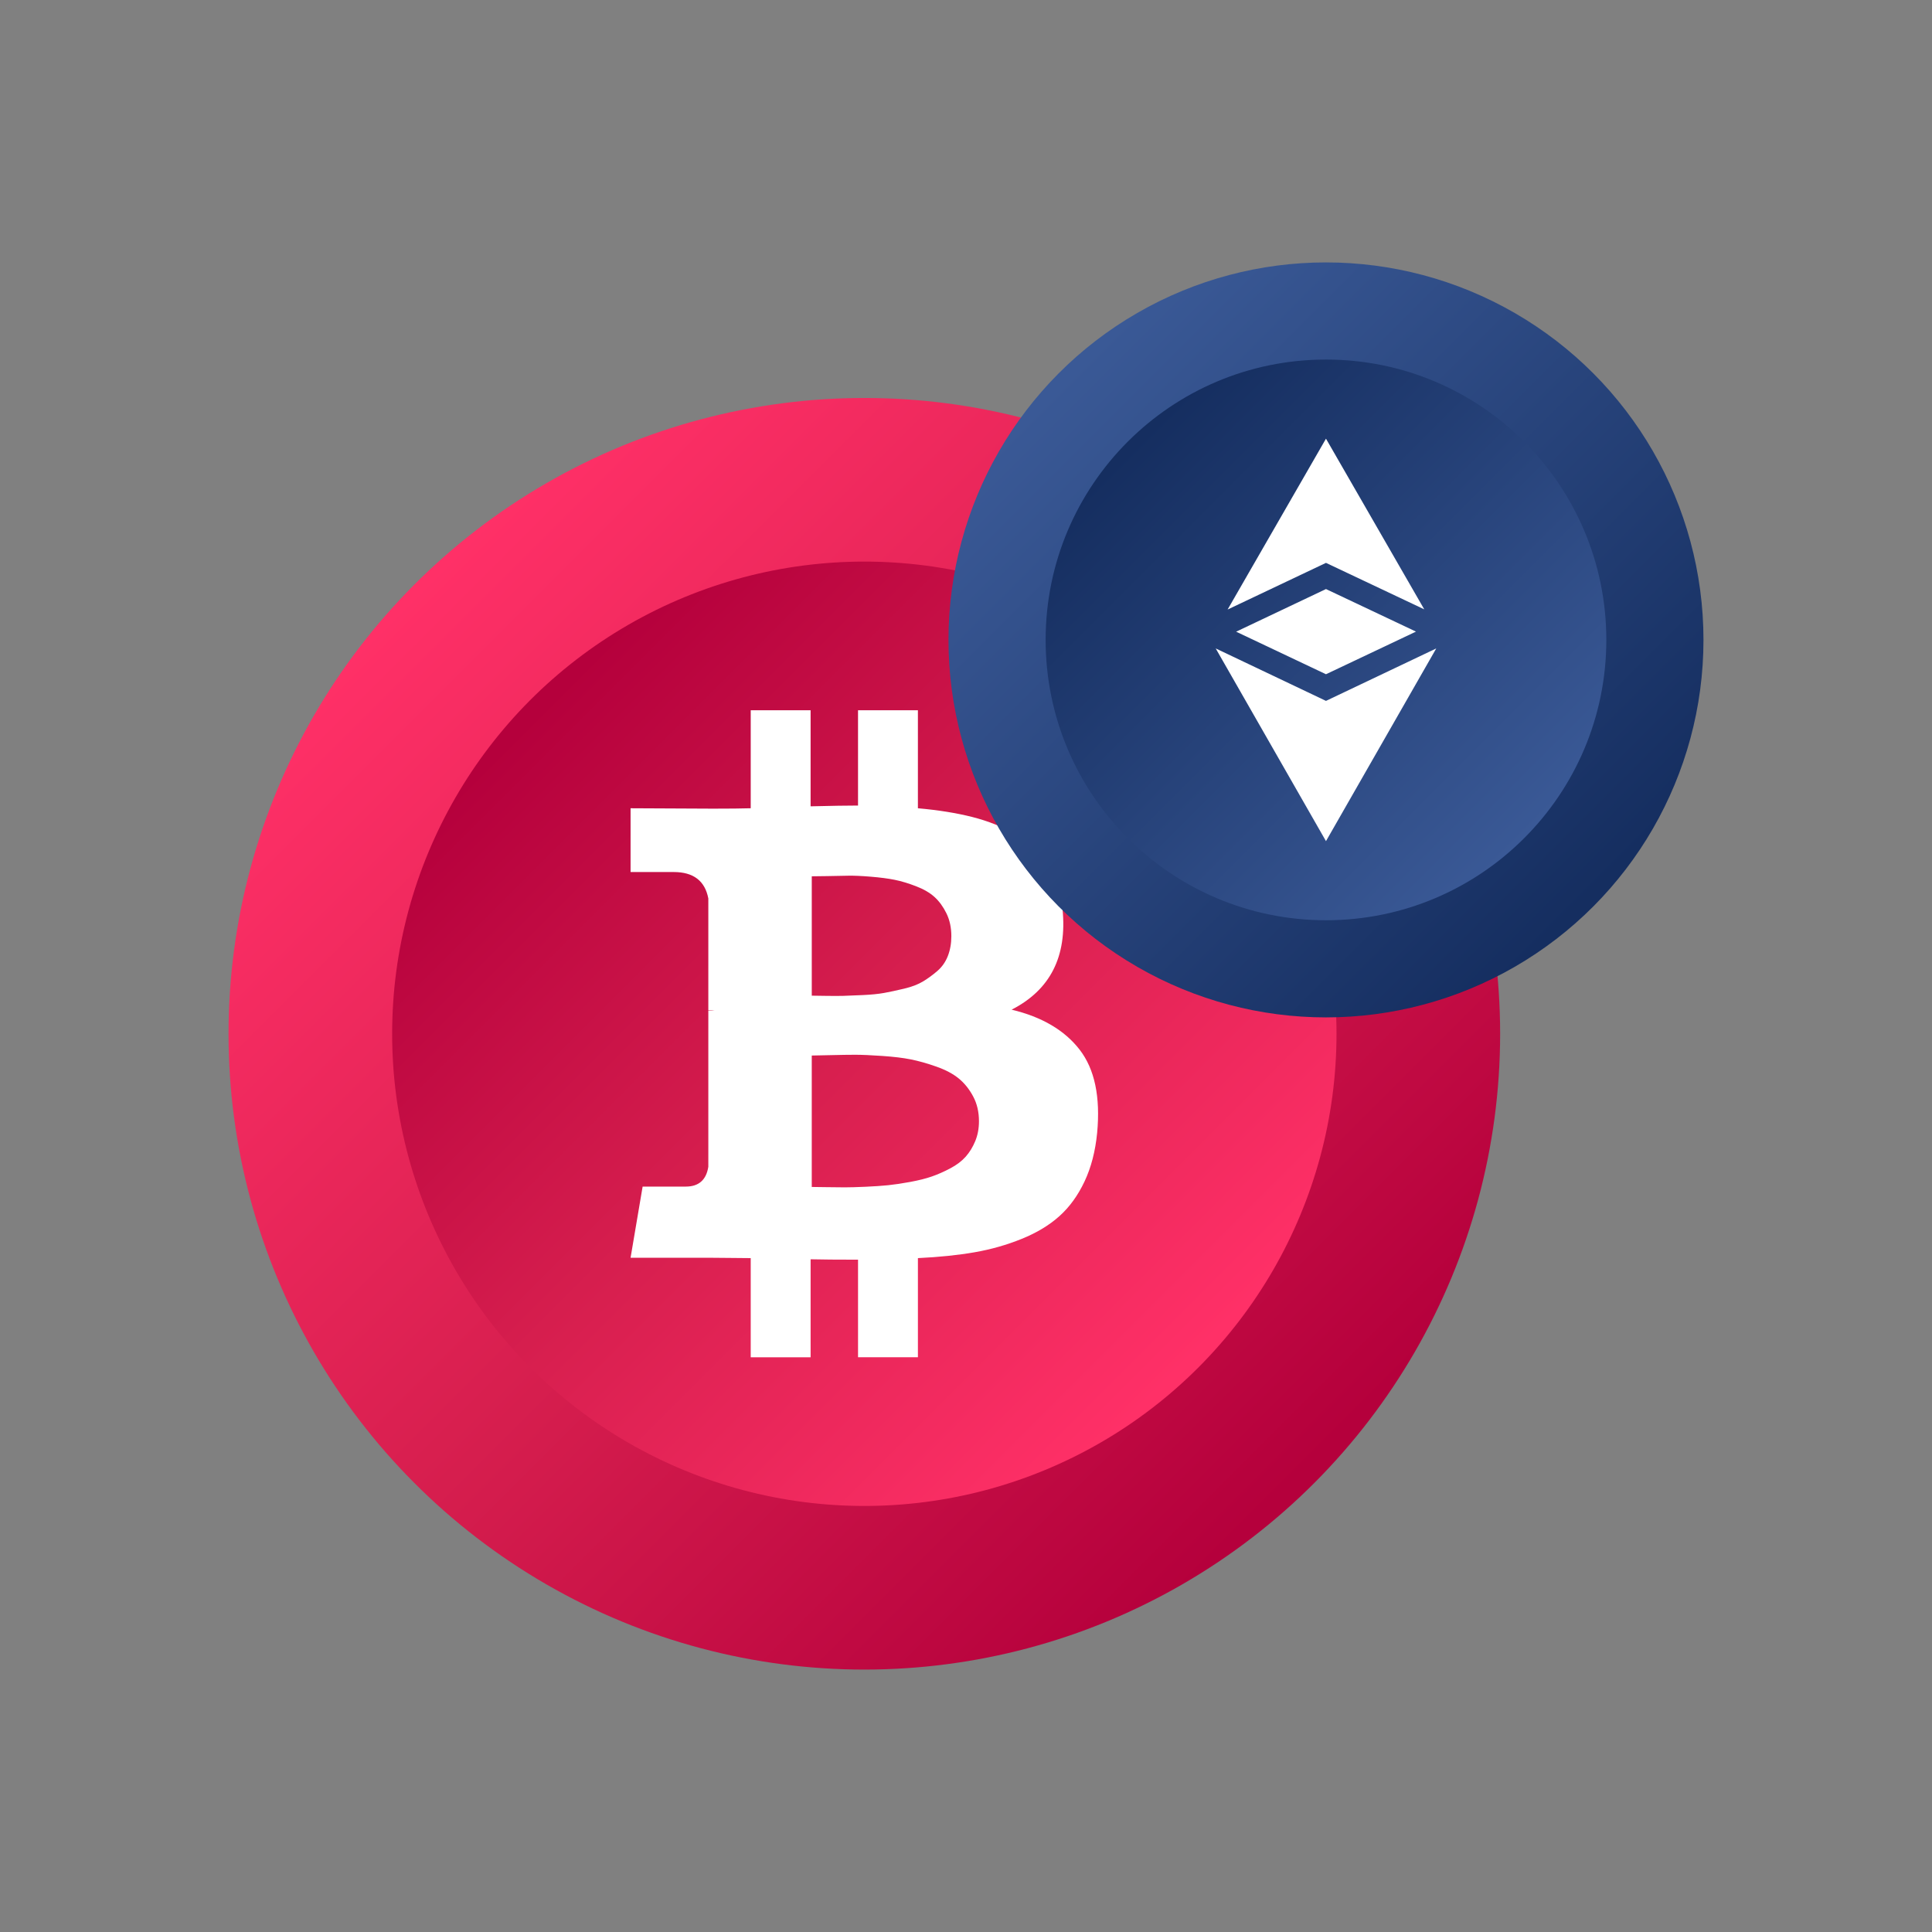
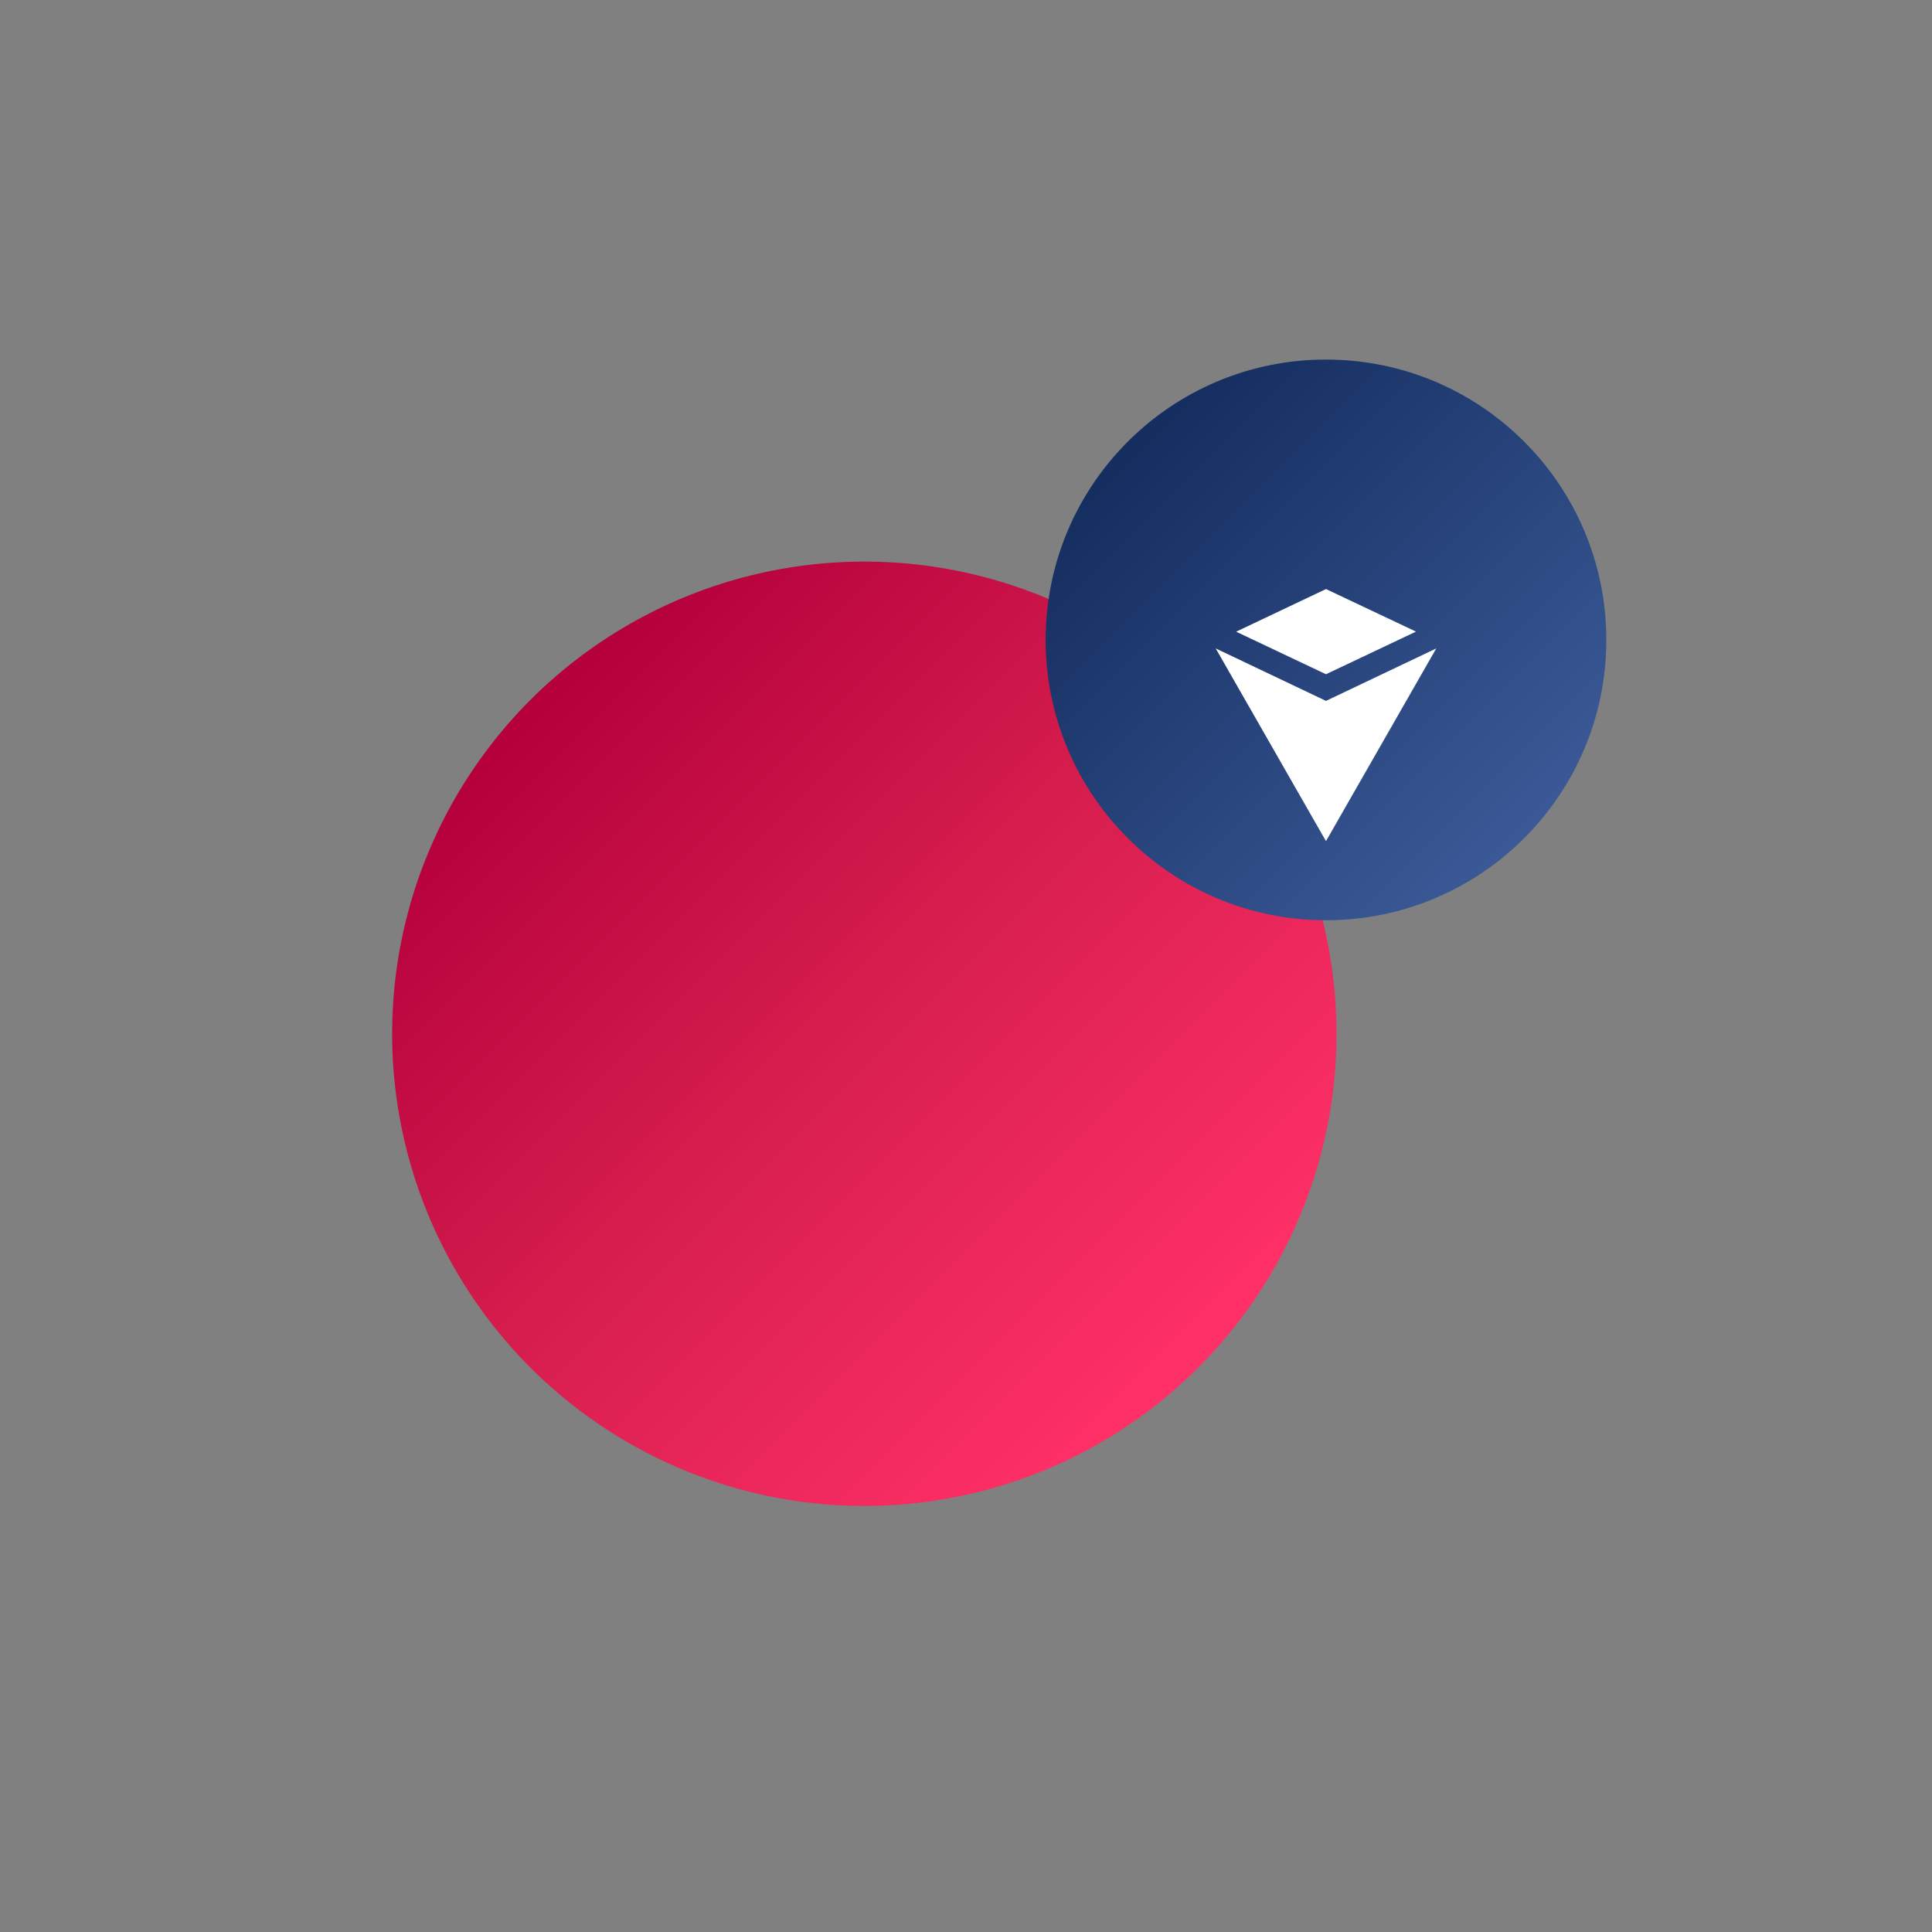
<svg xmlns="http://www.w3.org/2000/svg" xmlns:xlink="http://www.w3.org/1999/xlink" xml:space="preserve" width="200px" height="200px" version="1.1" style="shape-rendering:geometricPrecision; text-rendering:geometricPrecision; image-rendering:optimizeQuality; fill-rule:evenodd; clip-rule:evenodd" viewBox="0 0 200 200">
  <rect x="0" y="0" width="200" height="200" fill="#808080" stroke="none" />
  <defs>
    <style type="text/css">
   
    .fil5 {fill:none}
    .fil2 {fill:white}
    .fil0 {fill:url(#id0)}
    .fil1 {fill:url(#id1)}
    .fil3 {fill:url(#id2)}
    .fil4 {fill:url(#id3)}
   
  </style>
    <linearGradient id="id0" gradientUnits="userSpaceOnUse" x1="124.972" y1="162.451" x2="33.226" y2="70.704">
      <stop offset="0" style="stop-opacity:1; stop-color:#B5003C" />
      <stop offset="0.478" style="stop-opacity:1; stop-color:#D61E4E" />
      <stop offset="1" style="stop-opacity:1; stop-color:#FF3067" />
    </linearGradient>
    <linearGradient id="id1" gradientUnits="userSpaceOnUse" xlink:href="#id0" x1="48.775" y1="80.445" x2="116.248" y2="147.918">
  </linearGradient>
    <linearGradient id="id2" gradientUnits="userSpaceOnUse" x1="169.709" y1="87.758" x2="115.64" y2="33.689">
      <stop offset="0" style="stop-opacity:1; stop-color:#152E60" />
      <stop offset="1" style="stop-opacity:1; stop-color:#3A5996" />
    </linearGradient>
    <linearGradient id="id3" gradientUnits="userSpaceOnUse" xlink:href="#id2" x1="117.578" y1="45.827" x2="158.148" y2="86.396">
  </linearGradient>
  </defs>
  <g id="Layer_x0020_1">
    <g id="_2415688136640">
      <g>
-         <circle class="fil0" cx="89.475" cy="107.016" r="65.818" />
        <circle class="fil1" cx="89.475" cy="107.016" r="48.88" />
        <g>
-           <path class="fil2" d="M111.766 108.665c-1.556,-2.012 -3.904,-3.394 -7.044,-4.145 3.998,-2.039 5.756,-5.501 5.273,-10.385 -0.161,-1.772 -0.65,-3.306 -1.469,-4.608 -0.82,-1.301 -1.925,-2.347 -3.322,-3.138 -1.395,-0.793 -2.912,-1.396 -4.548,-1.812 -1.637,-0.416 -3.515,-0.718 -5.635,-0.906l0 -10.143 -6.198 0 0 9.862c-1.073,0 -2.71,0.026 -4.91,0.08l0 -9.942 -6.199 0 0 10.143c-0.886,0.027 -2.187,0.041 -3.904,0.041l-8.534 -0.041 0 6.602 4.468 0c2.039,0 3.234,0.912 3.582,2.736l0 11.553c0.269,0 0.484,0.013 0.645,0.04l-0.645 0 0 16.18c-0.214,1.368 -0.992,2.053 -2.334,2.053l-4.467 0 -1.248 7.366 8.05 0c0.51,0 1.247,0.007 2.214,0.019 0.966,0.013 1.69,0.02 2.173,0.02l0 10.264 6.2 0 0 -10.143c1.126,0.027 2.763,0.041 4.91,0.041l0 10.102 6.198 0 0 -10.264c2.201,-0.107 4.153,-0.307 5.856,-0.603 1.704,-0.296 3.335,-0.759 4.891,-1.39 1.555,-0.63 2.857,-1.415 3.903,-2.355 1.047,-0.938 1.911,-2.132 2.597,-3.582 0.683,-1.449 1.12,-3.126 1.307,-5.032 0.35,-3.728 -0.254,-6.6 -1.81,-8.613zm-27.733 -17.951c0.188,0 0.718,-0.007 1.59,-0.02 0.872,-0.014 1.597,-0.027 2.174,-0.041 0.577,-0.013 1.355,0.02 2.335,0.101 0.979,0.08 1.804,0.188 2.475,0.322 0.67,0.134 1.409,0.355 2.213,0.664 0.806,0.308 1.449,0.684 1.932,1.127 0.483,0.442 0.892,1.006 1.227,1.69 0.336,0.685 0.504,1.47 0.504,2.355 0,0.751 -0.121,1.436 -0.362,2.053 -0.241,0.617 -0.604,1.134 -1.086,1.55 -0.483,0.416 -0.98,0.778 -1.49,1.087 -0.51,0.308 -1.161,0.557 -1.952,0.744 -0.791,0.188 -1.482,0.336 -2.072,0.443 -0.591,0.107 -1.328,0.181 -2.214,0.221 -0.886,0.04 -1.557,0.068 -2.013,0.081 -0.456,0.013 -1.08,0.013 -1.872,0 -0.792,-0.013 -1.254,-0.02 -1.388,-0.02l0 -12.357 -0.001 0 0 0zm16.926 27.41c-0.256,0.618 -0.584,1.155 -0.986,1.611 -0.403,0.455 -0.933,0.858 -1.59,1.207 -0.657,0.349 -1.295,0.63 -1.912,0.845 -0.617,0.216 -1.362,0.402 -2.234,0.564 -0.873,0.161 -1.637,0.274 -2.295,0.342 -0.657,0.067 -1.442,0.12 -2.354,0.161 -0.912,0.04 -1.624,0.06 -2.134,0.06 -0.51,0 -1.154,-0.007 -1.932,-0.02 -0.778,-0.013 -1.274,-0.02 -1.489,-0.02l0 -13.605c0.214,0 0.852,-0.013 1.912,-0.04 1.06,-0.027 1.925,-0.04 2.596,-0.04 0.671,0 1.597,0.04 2.778,0.121 1.18,0.08 2.173,0.2 2.979,0.361 0.804,0.162 1.682,0.409 2.635,0.745 0.953,0.335 1.725,0.745 2.315,1.228 0.591,0.483 1.087,1.099 1.489,1.851 0.404,0.751 0.605,1.61 0.605,2.576 0,0.752 -0.128,1.435 -0.383,2.053z" />
-         </g>
+           </g>
      </g>
      <g>
-         <circle class="fil3" cx="137.265" cy="66.243" r="39.078" />
        <circle class="fil4" cx="137.265" cy="66.243" r="29.021" />
      </g>
      <g>
        <path class="fil2" d="M137.265 72.556l-11.415 -5.43 11.415 19.949 11.416 -19.949 -11.416 5.43zm0 0z" />
-         <path class="fil2" d="M147.438 63.079l-10.173 -17.668 -10.184 17.688 10.184 -4.831 10.173 4.811zm0 0z" />
        <path class="fil2" d="M127.964 65.392l9.301 4.405 9.317 -4.413 -9.317 -4.405 -9.301 4.413zm0 0z" />
      </g>
    </g>
-     <rect class="fil5" width="200" height="200" />
  </g>
</svg>